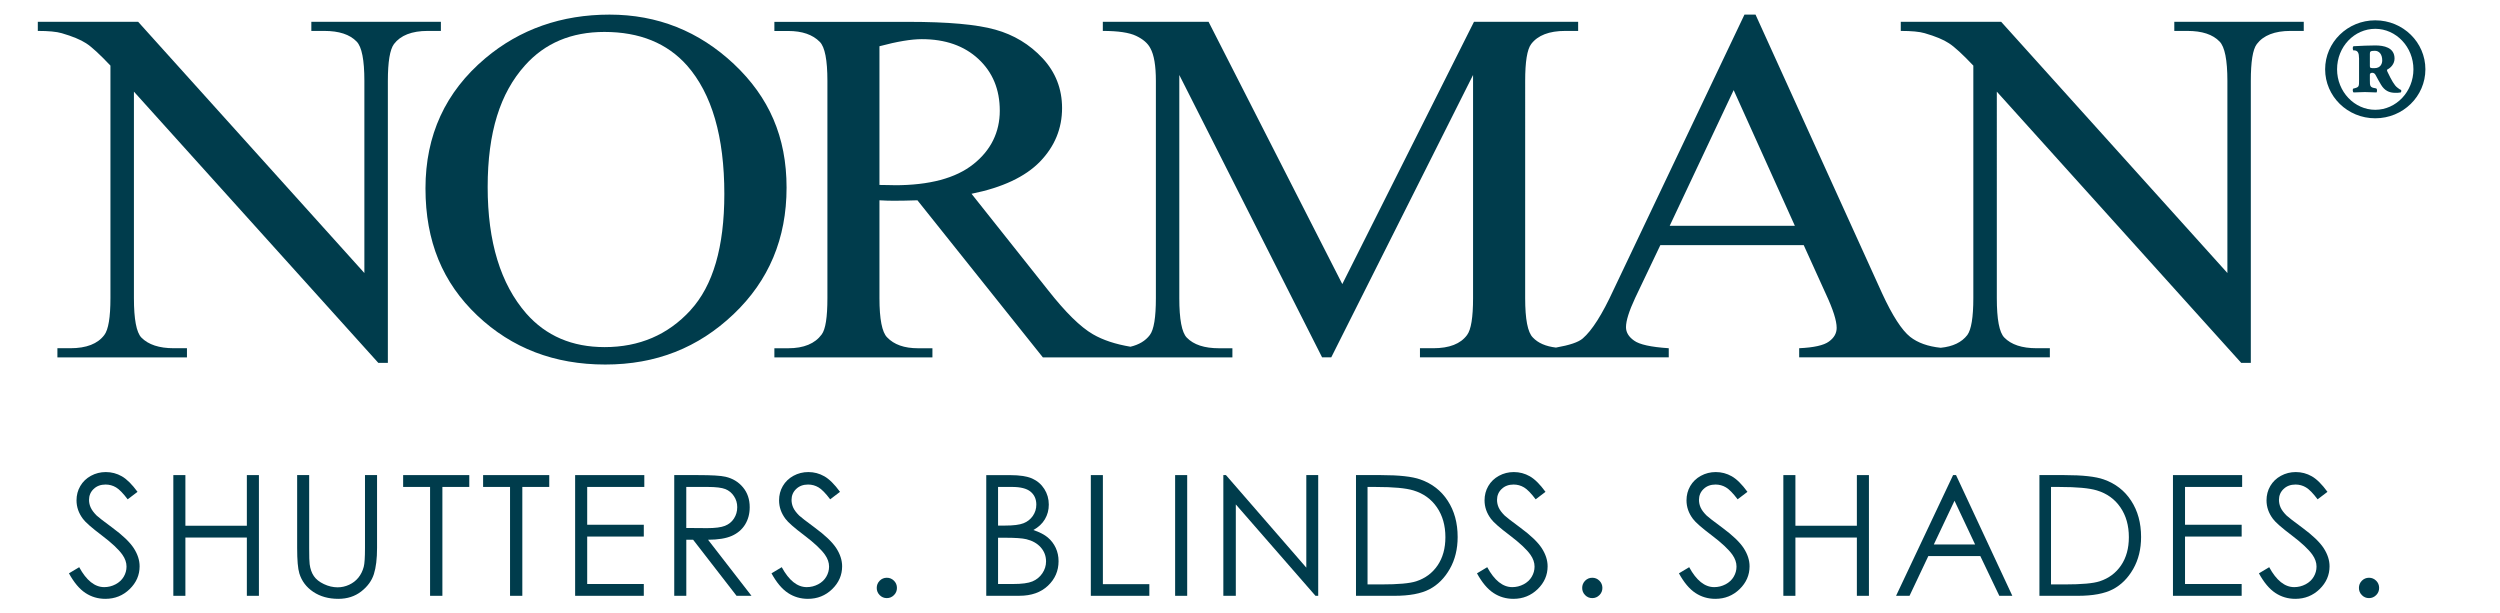
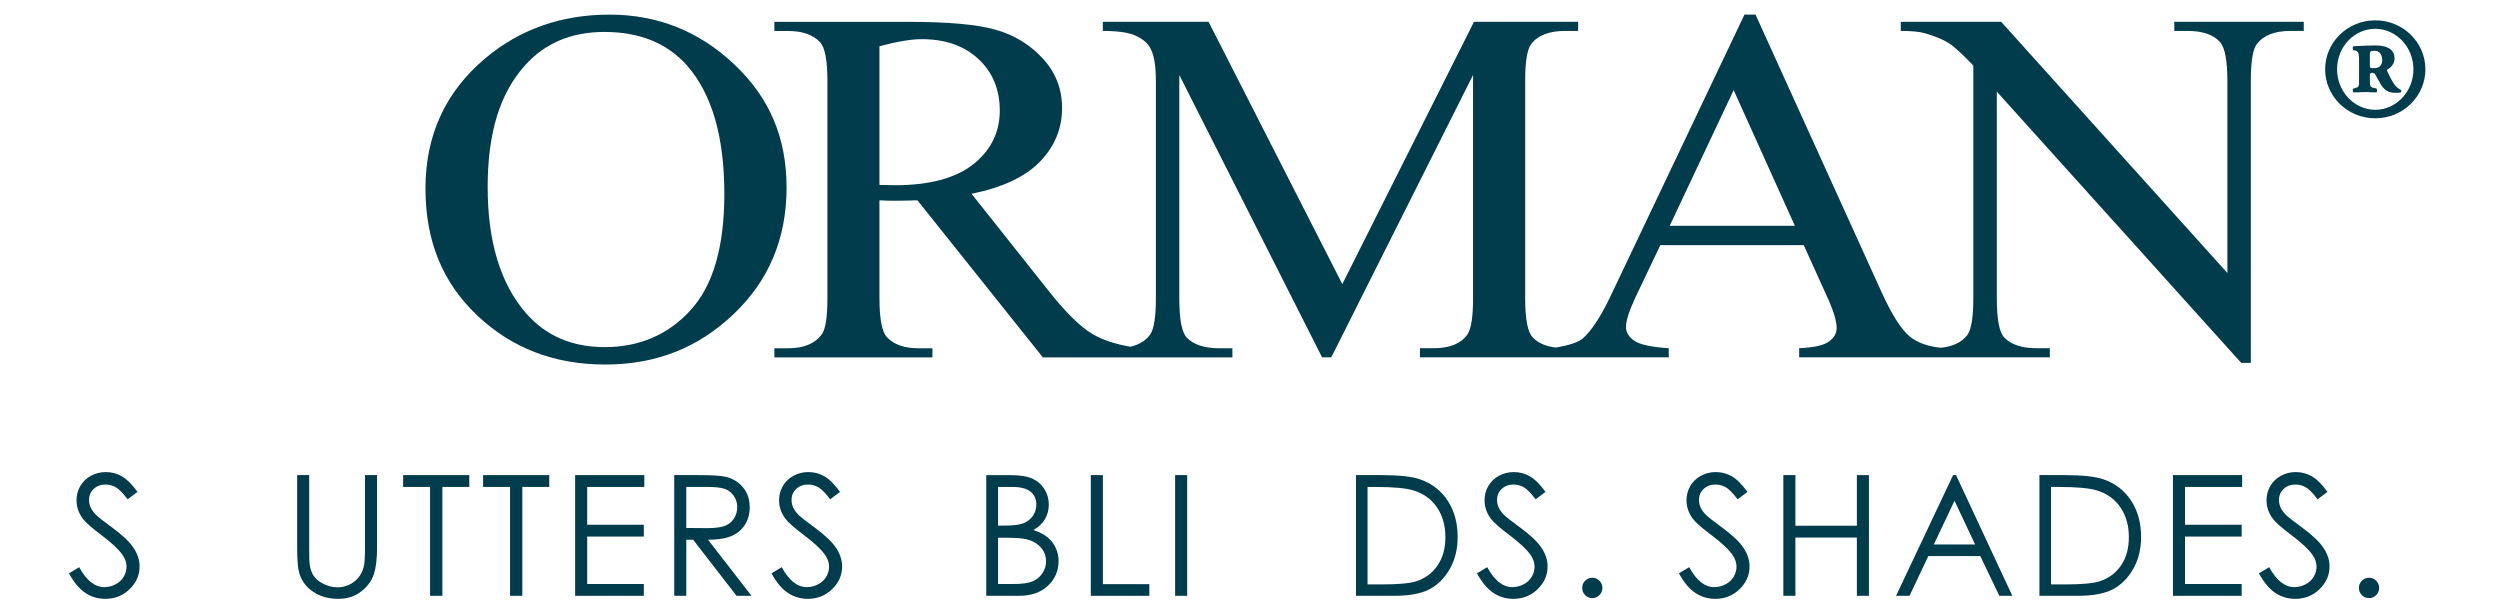
<svg xmlns="http://www.w3.org/2000/svg" id="Layer_1" data-name="Layer 1" viewBox="0 0 783.47 192.25">
  <defs>
    <style> .cls-1 { fill: none; } .cls-1, .cls-2 { stroke-width: 0px; } .cls-2 { fill: #003c4c; } </style>
  </defs>
  <path class="cls-2" d="M21.6,179.68l3.22-1.93c2.26,4.16,4.88,6.25,7.84,6.25,1.27,0,2.46-.3,3.57-.89,1.11-.59,1.96-1.38,2.55-2.38.58-.99.87-2.04.87-3.16,0-1.27-.43-2.51-1.29-3.73-1.18-1.67-3.34-3.7-6.48-6.07-3.15-2.38-5.12-4.11-5.89-5.17-1.34-1.79-2.01-3.71-2.01-5.79,0-1.64.39-3.15,1.19-4.5.79-1.35,1.9-2.42,3.33-3.2,1.43-.78,2.99-1.17,4.67-1.17,1.78,0,3.45.44,5,1.32,1.55.88,3.19,2.51,4.93,4.88l-3.09,2.34c-1.42-1.89-2.64-3.13-3.64-3.73-1-.6-2.1-.9-3.28-.9-1.53,0-2.77.46-3.74,1.39-.97.92-1.45,2.07-1.45,3.42,0,.82.17,1.62.52,2.39.34.77.97,1.61,1.87,2.52.5.48,2.13,1.74,4.89,3.78,3.28,2.41,5.52,4.56,6.74,6.45,1.22,1.89,1.83,3.78,1.83,5.68,0,2.74-1.04,5.13-3.13,7.15-2.08,2.02-4.61,3.04-7.6,3.04-2.3,0-4.38-.61-6.25-1.84-1.87-1.23-3.59-3.28-5.17-6.16" />
-   <polygon class="cls-2" points="54.32 148.89 58.1 148.89 58.1 164.76 77.36 164.76 77.36 148.89 81.14 148.89 81.14 186.72 77.36 186.72 77.36 168.46 58.1 168.46 58.1 186.72 54.32 186.72 54.32 148.89" />
  <path class="cls-2" d="M93.11,148.89h3.78v22.84c0,2.7.05,4.4.15,5.06.19,1.49.63,2.74,1.31,3.74.68,1.01,1.74,1.85,3.16,2.52,1.42.67,2.85,1.01,4.3,1.01,1.25,0,2.45-.27,3.6-.8,1.15-.53,2.11-1.27,2.88-2.21.77-.94,1.34-2.08,1.7-3.42.26-.96.39-2.93.39-5.91v-22.84h3.78v22.84c0,3.37-.33,6.11-.99,8.19-.66,2.08-1.98,3.89-3.96,5.44-1.98,1.54-4.38,2.32-7.19,2.32-3.05,0-5.66-.73-7.84-2.18-2.18-1.46-3.63-3.39-4.37-5.79-.46-1.48-.69-4.13-.69-7.97v-22.84Z" />
  <polygon class="cls-2" points="126.34 152.6 126.34 148.89 147.07 148.89 147.07 152.6 138.64 152.6 138.64 186.72 134.78 186.72 134.78 152.6 126.34 152.6" />
  <polygon class="cls-2" points="151.4 152.6 151.4 148.89 172.13 148.89 172.13 152.6 163.69 152.6 163.69 186.72 159.84 186.72 159.84 152.6 151.4 152.6" />
  <polygon class="cls-2" points="180.24 148.89 201.92 148.89 201.92 152.6 184.02 152.6 184.02 164.45 201.76 164.45 201.76 168.15 184.02 168.15 184.02 183.02 201.76 183.02 201.76 186.72 180.24 186.72 180.24 148.89" />
  <path class="cls-2" d="M211.29,148.89h7.53c4.2,0,7.05.17,8.54.52,2.24.51,4.07,1.62,5.48,3.31,1.41,1.69,2.11,3.77,2.11,6.24,0,2.06-.49,3.87-1.45,5.43-.97,1.56-2.35,2.74-4.15,3.54-1.8.8-4.28,1.21-7.46,1.22l13.61,17.56h-4.68l-13.6-17.56h-2.14v17.56h-3.78v-37.83ZM215.07,152.6v12.86l6.52.05c2.52,0,4.39-.24,5.6-.72,1.21-.48,2.16-1.25,2.83-2.3.68-1.06,1.02-2.23,1.02-3.54s-.34-2.42-1.03-3.46c-.69-1.04-1.59-1.78-2.7-2.22-1.12-.44-2.97-.67-5.56-.67h-6.67Z" />
  <path class="cls-2" d="M241.77,179.68l3.22-1.93c2.26,4.16,4.88,6.25,7.84,6.25,1.27,0,2.46-.3,3.58-.89,1.11-.59,1.96-1.38,2.54-2.38.58-.99.87-2.04.87-3.16,0-1.27-.43-2.51-1.29-3.73-1.19-1.67-3.34-3.7-6.48-6.07-3.16-2.38-5.12-4.11-5.89-5.17-1.34-1.79-2.01-3.71-2.01-5.79,0-1.64.39-3.15,1.18-4.5.79-1.35,1.9-2.42,3.33-3.2,1.43-.78,2.99-1.17,4.67-1.17,1.78,0,3.45.44,5,1.32,1.55.88,3.19,2.51,4.92,4.88l-3.08,2.34c-1.42-1.89-2.64-3.13-3.64-3.73-1-.6-2.1-.9-3.28-.9-1.52,0-2.77.46-3.74,1.39-.97.92-1.45,2.07-1.45,3.42,0,.82.17,1.62.51,2.39.34.77.97,1.61,1.88,2.52.5.48,2.12,1.74,4.89,3.78,3.27,2.41,5.52,4.56,6.74,6.45,1.22,1.89,1.83,3.78,1.83,5.68,0,2.74-1.04,5.13-3.12,7.15-2.09,2.02-4.62,3.04-7.6,3.04-2.3,0-4.38-.61-6.25-1.84-1.87-1.23-3.59-3.28-5.17-6.16" />
-   <path class="cls-2" d="M277.92,181.06c.87,0,1.62.31,2.24.93.62.62.93,1.37.93,2.26s-.31,1.63-.93,2.25c-.62.62-1.36.94-2.24.94s-1.62-.31-2.24-.94c-.62-.63-.92-1.38-.92-2.25s.31-1.64.92-2.26c.62-.62,1.37-.93,2.24-.93" />
  <path class="cls-2" d="M309.08,148.9h7.46c3,0,5.31.35,6.92,1.06,1.61.72,2.88,1.81,3.82,3.28.93,1.47,1.4,3.11,1.4,4.91,0,1.68-.41,3.21-1.23,4.59-.82,1.38-2.02,2.5-3.61,3.36,1.97.67,3.48,1.45,4.54,2.35,1.06.9,1.89,1.99,2.48,3.26.59,1.28.88,2.66.88,4.15,0,3.04-1.11,5.6-3.33,7.7-2.22,2.1-5.2,3.15-8.94,3.15h-10.39v-37.83ZM312.78,152.6v12.11h2.17c2.63,0,4.56-.24,5.8-.73,1.24-.49,2.22-1.26,2.94-2.32.72-1.05,1.08-2.22,1.08-3.51,0-1.73-.61-3.09-1.82-4.08-1.21-.99-3.14-1.47-5.79-1.47h-4.38ZM312.78,168.52v14.5h4.69c2.77,0,4.79-.27,6.08-.81,1.29-.54,2.32-1.38,3.1-2.53.78-1.15,1.17-2.39,1.17-3.73,0-1.68-.55-3.15-1.65-4.4-1.1-1.25-2.61-2.1-4.53-2.57-1.29-.31-3.53-.46-6.72-.46h-2.14Z" />
  <polygon class="cls-2" points="341.85 148.89 345.63 148.89 345.63 183.07 360.19 183.07 360.19 186.72 341.85 186.72 341.85 148.89" />
  <rect class="cls-2" x="368.27" y="148.89" width="3.78" height="37.83" />
-   <polygon class="cls-2" points="383.38 186.72 383.38 148.89 384.2 148.89 409.38 177.89 409.38 148.89 413.11 148.89 413.11 186.72 412.26 186.72 387.29 158.08 387.29 186.72 383.38 186.72" />
  <path class="cls-2" d="M424.95,186.72v-37.83h7.84c5.66,0,9.76.45,12.32,1.36,3.67,1.29,6.54,3.51,8.6,6.69,2.07,3.17,3.1,6.95,3.1,11.34,0,3.79-.82,7.13-2.46,10.01-1.64,2.88-3.76,5.01-6.38,6.38-2.62,1.37-6.28,2.05-11,2.05h-12.03ZM428.57,183.15h4.37c5.23,0,8.86-.32,10.88-.98,2.85-.93,5.08-2.59,6.71-4.99,1.63-2.41,2.44-5.35,2.44-8.83,0-3.65-.88-6.77-2.65-9.35-1.77-2.59-4.23-4.36-7.38-5.31-2.37-.72-6.27-1.08-11.7-1.08h-2.67v30.55Z" />
  <path class="cls-2" d="M462.86,179.68l3.22-1.93c2.26,4.16,4.88,6.25,7.84,6.25,1.27,0,2.46-.3,3.58-.89,1.11-.59,1.96-1.38,2.54-2.38.58-.99.87-2.04.87-3.16,0-1.27-.43-2.51-1.29-3.73-1.19-1.67-3.34-3.7-6.48-6.07-3.16-2.38-5.12-4.11-5.89-5.17-1.34-1.79-2.01-3.71-2.01-5.79,0-1.64.39-3.15,1.18-4.5.79-1.35,1.9-2.42,3.33-3.2,1.43-.78,2.99-1.17,4.67-1.17,1.78,0,3.45.44,5,1.32,1.55.88,3.19,2.51,4.92,4.88l-3.08,2.34c-1.42-1.89-2.64-3.13-3.64-3.73-1-.6-2.1-.9-3.28-.9-1.52,0-2.77.46-3.74,1.39-.97.92-1.45,2.07-1.45,3.42,0,.82.17,1.62.51,2.39.34.77.97,1.61,1.88,2.52.5.48,2.12,1.74,4.89,3.78,3.27,2.41,5.52,4.56,6.74,6.45,1.22,1.89,1.83,3.78,1.83,5.68,0,2.74-1.04,5.13-3.12,7.15-2.09,2.02-4.62,3.04-7.6,3.04-2.3,0-4.38-.61-6.25-1.84-1.87-1.23-3.59-3.28-5.17-6.16" />
  <path class="cls-2" d="M499,181.06c.87,0,1.62.31,2.24.93.62.62.93,1.37.93,2.26s-.31,1.63-.93,2.25c-.62.62-1.36.94-2.24.94s-1.62-.31-2.24-.94c-.62-.63-.92-1.38-.92-2.25s.31-1.64.92-2.26c.62-.62,1.37-.93,2.24-.93" />
  <path class="cls-2" d="M526.15,179.68l3.22-1.93c2.26,4.16,4.88,6.25,7.84,6.25,1.27,0,2.46-.3,3.58-.89,1.11-.59,1.96-1.38,2.54-2.38.58-.99.87-2.04.87-3.16,0-1.27-.43-2.51-1.29-3.73-1.19-1.67-3.34-3.7-6.48-6.07-3.16-2.38-5.12-4.11-5.89-5.17-1.34-1.79-2.01-3.71-2.01-5.79,0-1.64.39-3.15,1.18-4.5.79-1.35,1.9-2.42,3.33-3.2,1.43-.78,2.99-1.17,4.67-1.17,1.78,0,3.45.44,5,1.32,1.55.88,3.19,2.51,4.92,4.88l-3.08,2.34c-1.42-1.89-2.64-3.13-3.64-3.73-1-.6-2.1-.9-3.28-.9-1.52,0-2.77.46-3.74,1.39-.97.92-1.45,2.07-1.45,3.42,0,.82.17,1.62.51,2.39.34.77.97,1.61,1.88,2.52.5.48,2.12,1.74,4.89,3.78,3.27,2.41,5.52,4.56,6.74,6.45,1.22,1.89,1.83,3.78,1.83,5.68,0,2.74-1.04,5.13-3.12,7.15-2.09,2.02-4.62,3.04-7.6,3.04-2.3,0-4.38-.61-6.25-1.84-1.87-1.23-3.59-3.28-5.17-6.16" />
  <polygon class="cls-2" points="558.88 148.89 562.66 148.89 562.66 164.76 581.92 164.76 581.92 148.89 585.7 148.89 585.7 186.72 581.92 186.72 581.92 168.46 562.66 168.46 562.66 186.72 558.88 186.72 558.88 148.89" />
  <path class="cls-2" d="M613,148.89l17.64,37.83h-4.08l-5.95-12.45h-16.3l-5.89,12.45h-4.22l17.87-37.83h.93ZM612.52,156.93l-6.48,13.69h12.93l-6.45-13.69Z" />
  <path class="cls-2" d="M639.13,186.72v-37.83h7.84c5.66,0,9.76.45,12.32,1.36,3.67,1.29,6.54,3.51,8.6,6.69,2.07,3.17,3.1,6.95,3.1,11.34,0,3.79-.82,7.13-2.46,10.01-1.64,2.88-3.76,5.01-6.38,6.38-2.62,1.37-6.28,2.05-11,2.05h-12.03ZM642.76,183.15h4.37c5.23,0,8.86-.32,10.88-.98,2.85-.93,5.08-2.59,6.71-4.99,1.63-2.41,2.44-5.35,2.44-8.83,0-3.65-.88-6.77-2.65-9.35-1.77-2.59-4.23-4.36-7.38-5.31-2.37-.72-6.27-1.08-11.7-1.08h-2.67v30.55Z" />
  <polygon class="cls-2" points="680.98 148.89 702.66 148.89 702.66 152.6 684.76 152.6 684.76 164.45 702.51 164.45 702.51 168.15 684.76 168.15 684.76 183.02 702.51 183.02 702.51 186.72 680.98 186.72 680.98 148.89" />
  <path class="cls-2" d="M707.92,179.68l3.22-1.93c2.26,4.16,4.88,6.25,7.84,6.25,1.27,0,2.46-.3,3.58-.89,1.11-.59,1.96-1.38,2.54-2.38.58-.99.87-2.04.87-3.16,0-1.27-.43-2.51-1.29-3.73-1.19-1.67-3.34-3.7-6.48-6.07-3.16-2.38-5.12-4.11-5.89-5.17-1.34-1.79-2.01-3.71-2.01-5.79,0-1.64.39-3.15,1.18-4.5.79-1.35,1.9-2.42,3.33-3.2,1.43-.78,2.99-1.17,4.67-1.17,1.78,0,3.45.44,5,1.32,1.55.88,3.19,2.51,4.92,4.88l-3.09,2.34c-1.42-1.89-2.63-3.13-3.64-3.73-1-.6-2.1-.9-3.28-.9-1.52,0-2.77.46-3.74,1.39-.97.92-1.45,2.07-1.45,3.42,0,.82.17,1.62.51,2.39.34.77.97,1.61,1.88,2.52.5.48,2.12,1.74,4.89,3.78,3.27,2.41,5.52,4.56,6.74,6.45,1.22,1.89,1.83,3.78,1.83,5.68,0,2.74-1.04,5.13-3.12,7.15-2.09,2.02-4.62,3.04-7.6,3.04-2.3,0-4.38-.61-6.25-1.84-1.87-1.23-3.59-3.28-5.17-6.16" />
-   <path class="cls-2" d="M138.17,9.69v-2.86h-40.6v2.86h4.08c4.6,0,7.98,1.11,10.11,3.33,1.62,1.63,2.43,5.76,2.43,12.34v60.2L43.29,6.83H11.85v2.86c3.35,0,5.84.23,7.49.71,3.35.97,5.9,2.03,7.64,3.16,1.73,1.11,4.28,3.45,7.63,7v72.87c0,6.03-.64,9.88-1.92,11.56-2.07,2.76-5.61,4.14-10.63,4.14h-4.07v2.87h40.6v-2.87h-4.14c-4.56,0-7.94-1.11-10.14-3.34-1.56-1.61-2.34-5.75-2.34-12.36V28.72l76.58,84.99h3V25.37c0-6.02.65-9.86,1.91-11.56,2.07-2.73,5.6-4.12,10.57-4.12h4.16Z" />
  <path class="cls-2" d="M230.02,20.08c-11.01-10.33-23.99-15.5-39-15.5s-28.1,4.56-38.94,13.69c-12.5,10.53-18.74,24.11-18.74,40.76s5.4,29.56,16.22,39.83c10.82,10.25,24.18,15.38,40.11,15.38s29.13-5.24,40.21-15.77c11.08-10.53,16.62-23.73,16.62-39.67s-5.51-28.36-16.48-38.71M216.39,97.24c-7.07,7.7-16.05,11.54-26.89,11.54-10.18,0-18.36-3.49-24.56-10.52-8.07-9.26-12.11-22.45-12.11-39.63s3.9-29.45,11.7-38.14c6.24-6.98,14.53-10.48,24.88-10.48,11.03,0,19.67,3.51,25.91,10.53,7.78,8.87,11.68,22.27,11.68,40.25,0,16.61-3.54,28.76-10.62,36.44" />
  <path class="cls-2" d="M681.4,6.83v2.86h4.1c4.62,0,7.97,1.11,10.09,3.33,1.62,1.63,2.45,5.76,2.45,12.34v60.2L627.14,6.83h-31.46v2.86c3.36,0,5.86.23,7.49.71,3.35.97,5.92,2.03,7.61,3.16,1.73,1.11,4.28,3.45,7.64,7v72.87c0,6.03-.65,9.88-1.88,11.56-1.76,2.29-4.53,3.62-8.34,4-4.01-.41-7.2-1.56-9.57-3.42-2.62-2.08-5.58-6.65-8.81-13.67l-39.66-87.33h-3.46l-41.07,86.34c-3.51,7.62-6.71,12.67-9.62,15.16-1.34,1.18-4.15,2.11-8.39,2.86-3.17-.38-5.59-1.41-7.23-3.15-1.63-1.61-2.42-5.74-2.42-12.36V25.37c0-6.02.61-9.87,1.88-11.56,2.06-2.73,5.63-4.12,10.66-4.12h4.06v-2.86h-32.64l-41.27,82.2L378.75,6.83h-33.14v2.86c4.79,0,8.27.52,10.43,1.55,2.17,1.03,3.66,2.31,4.46,3.86,1.17,2.09,1.74,5.52,1.74,10.27v68.07c0,6.03-.62,9.88-1.9,11.56-1.37,1.82-3.41,3.03-6.07,3.66-4.69-.79-8.6-2.07-11.75-3.9-3.95-2.28-8.62-6.9-14.09-13.85l-23.97-30.18c9.69-1.95,16.82-5.32,21.45-10.06,4.6-4.76,6.93-10.35,6.93-16.8,0-6.03-2.05-11.26-6.1-15.61-4.05-4.35-9.01-7.35-14.83-8.97-5.83-1.64-14.88-2.44-27.15-2.44h-42.08v2.86h4.33c4.38,0,7.69,1.15,9.9,3.41,1.6,1.6,2.39,5.68,2.39,12.26v68.07c0,5.98-.59,9.76-1.79,11.36-2.11,2.88-5.61,4.33-10.5,4.33h-4.33v2.86h49.53v-2.86h-4.51c-4.31,0-7.52-1.14-9.69-3.42-1.58-1.58-2.4-5.68-2.4-12.28v-30.67c.89.06,1.77.11,2.61.12.8.02,1.59.02,2.33.02,1.78,0,4.08-.04,6.96-.14l39.31,49.23h59.4v-2.86h-4.18c-4.61,0-7.97-1.11-10.12-3.34-1.56-1.61-2.34-5.74-2.34-12.36V23.5l44.75,88.49h2.87l44.44-88.49v69.93c0,6.03-.62,9.88-1.88,11.56-2.02,2.76-5.54,4.14-10.58,4.14h-4.18v2.86h77.97v-2.86c-5.59-.37-9.2-1.16-10.88-2.4-1.68-1.18-2.52-2.59-2.52-4.2,0-2.02.97-5.07,2.88-9.17l7.88-16.53h44.94l6.91,15.24c2.28,4.88,3.41,8.42,3.41,10.68,0,1.69-.8,3.12-2.43,4.29-1.61,1.19-4.73,1.88-9.32,2.09v2.86h78.56v-2.86h-4.18c-4.54,0-7.91-1.11-10.09-3.34-1.58-1.61-2.35-5.74-2.35-12.36V28.72l76.58,84.99h3.02V25.37c0-6.02.6-9.87,1.88-11.56,2.06-2.73,5.6-4.12,10.55-4.12h4.16v-2.86h-40.61ZM280.36,58.04c-.51,0-1.18,0-1.97-.04-.77-.01-1.71-.04-2.78-.04V14.49c5.57-1.49,10.01-2.22,13.25-2.22,7.38,0,13.3,2.07,17.78,6.23,4.46,4.16,6.68,9.55,6.68,16.2s-2.75,12.38-8.29,16.76c-5.54,4.41-13.78,6.59-24.68,6.59M523.26,70.77l20.05-42.53,19.18,42.53h-39.24Z" />
  <path class="cls-2" d="M760.09,21.72c0,8.46-7.01,15.35-15.71,15.35s-15.71-6.89-15.71-15.35,7.01-15.35,15.71-15.35,15.71,6.89,15.71,15.35M732.41,21.72c0,7.01,5.44,12.69,11.97,12.69s11.96-5.68,11.96-12.69-5.43-12.69-11.96-12.69-11.97,5.56-11.97,12.69M739.29,18.22c0-1.57-.36-2.3-1.32-2.42h-.48c-.24-.48-.24-1.2.12-1.32,2.54-.13,4.71-.24,6.77-.24,2.66,0,6.04.61,6.04,4.11,0,1.69-1.21,2.9-2.18,3.38-.24.12-.24.37,0,.84,1.2,2.54,2.18,4.23,3.02,4.84.49.36.73.6,1.09.72.25,0,.25.72,0,.84-.6.12-1.09.12-1.69.12-1.94,0-3.38-.72-4.47-2.53-.61-.97-1.09-1.94-1.69-3.02-.24-.49-.61-.73-1.09-.73-.6,0-.72.36-.72.6v1.7c0,1.81,0,2.3,1.7,2.53l.36.12c.24.12.24,1.09,0,1.21-1.21,0-2.18-.12-3.63-.12-1.33,0-2.42.12-3.5.12-.37-.12-.37-1.09-.12-1.21l.48-.12c1.32-.36,1.32-.6,1.32-2.53v-6.89ZM742.68,20.51c0,.85.13.85,1.46.85,1.93,0,2.42-1.46,2.42-2.42,0-1.94-.97-3.02-2.3-3.02-1.45,0-1.57.24-1.57.97v3.63Z" />
  <path class="cls-2" d="M742.42,181.06c.87,0,1.62.31,2.24.93.62.62.93,1.37.93,2.26s-.31,1.63-.93,2.25c-.62.62-1.36.94-2.24.94s-1.62-.31-2.24-.94c-.62-.63-.92-1.38-.92-2.25s.31-1.64.92-2.26c.62-.62,1.37-.93,2.24-.93" />
  <rect class="cls-1" width="783.47" height="192.25" />
  <rect class="cls-1" x="6.4" width="758.66" height="192.25" />
</svg>